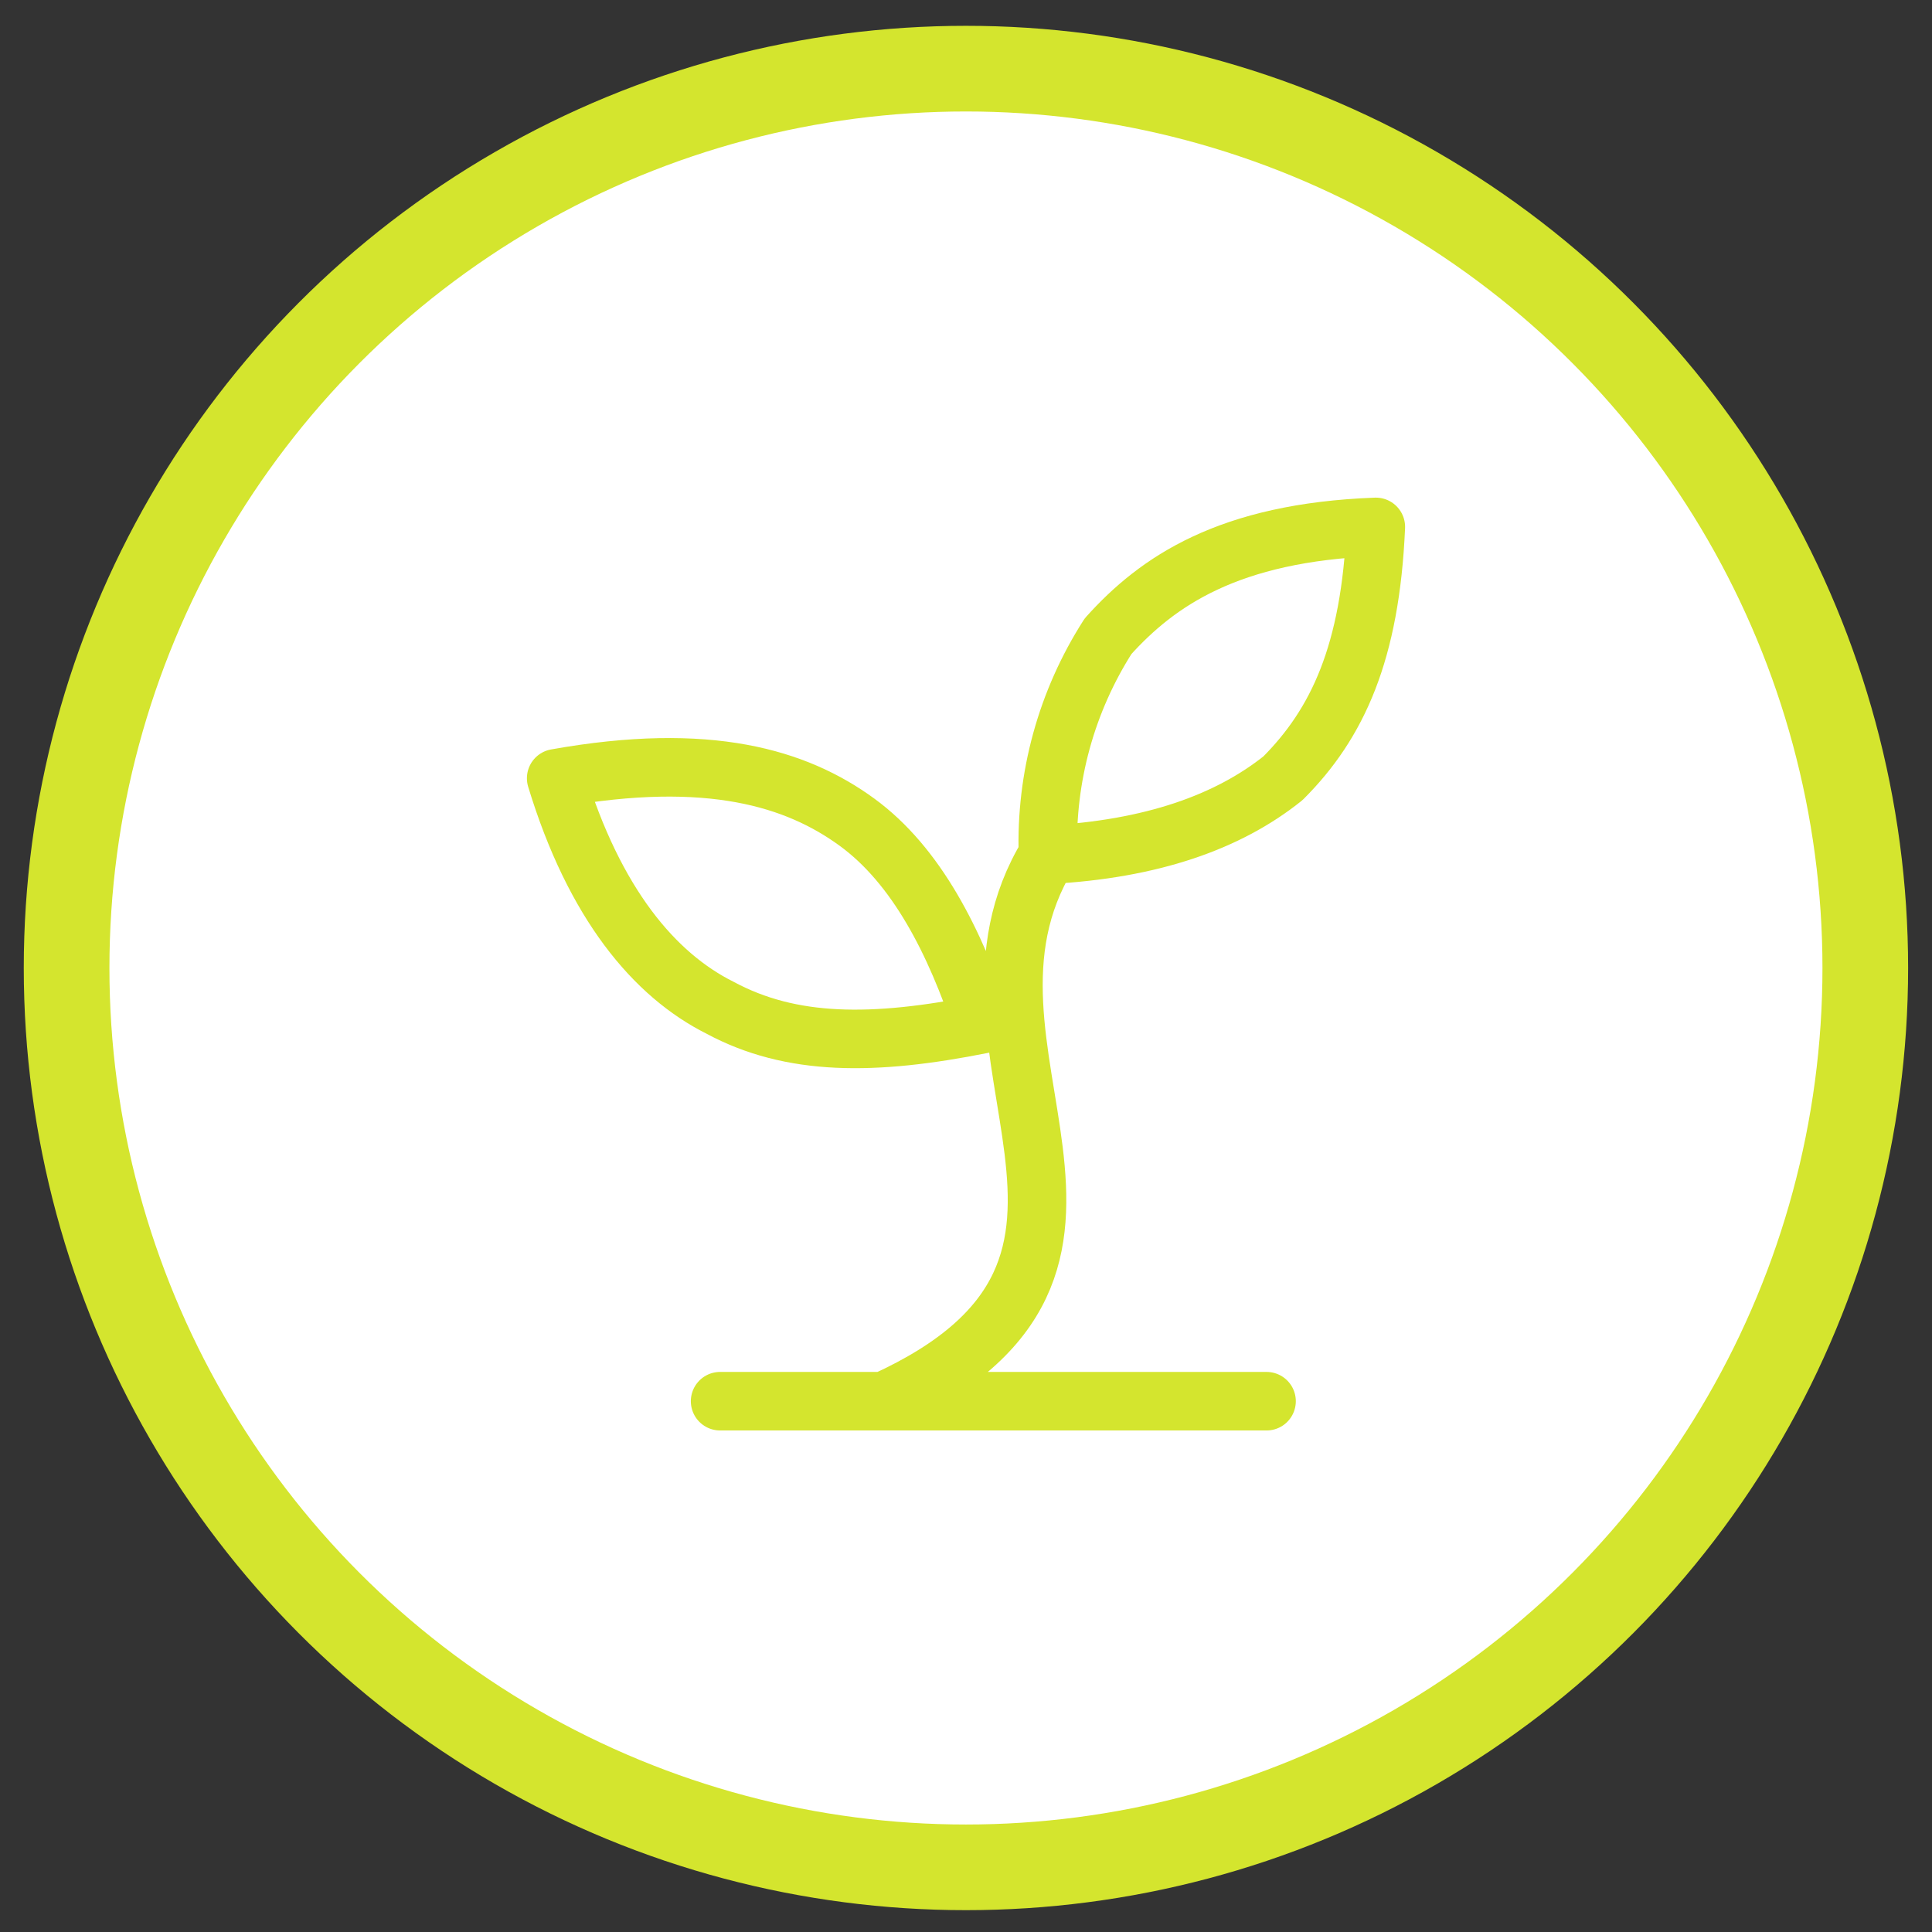
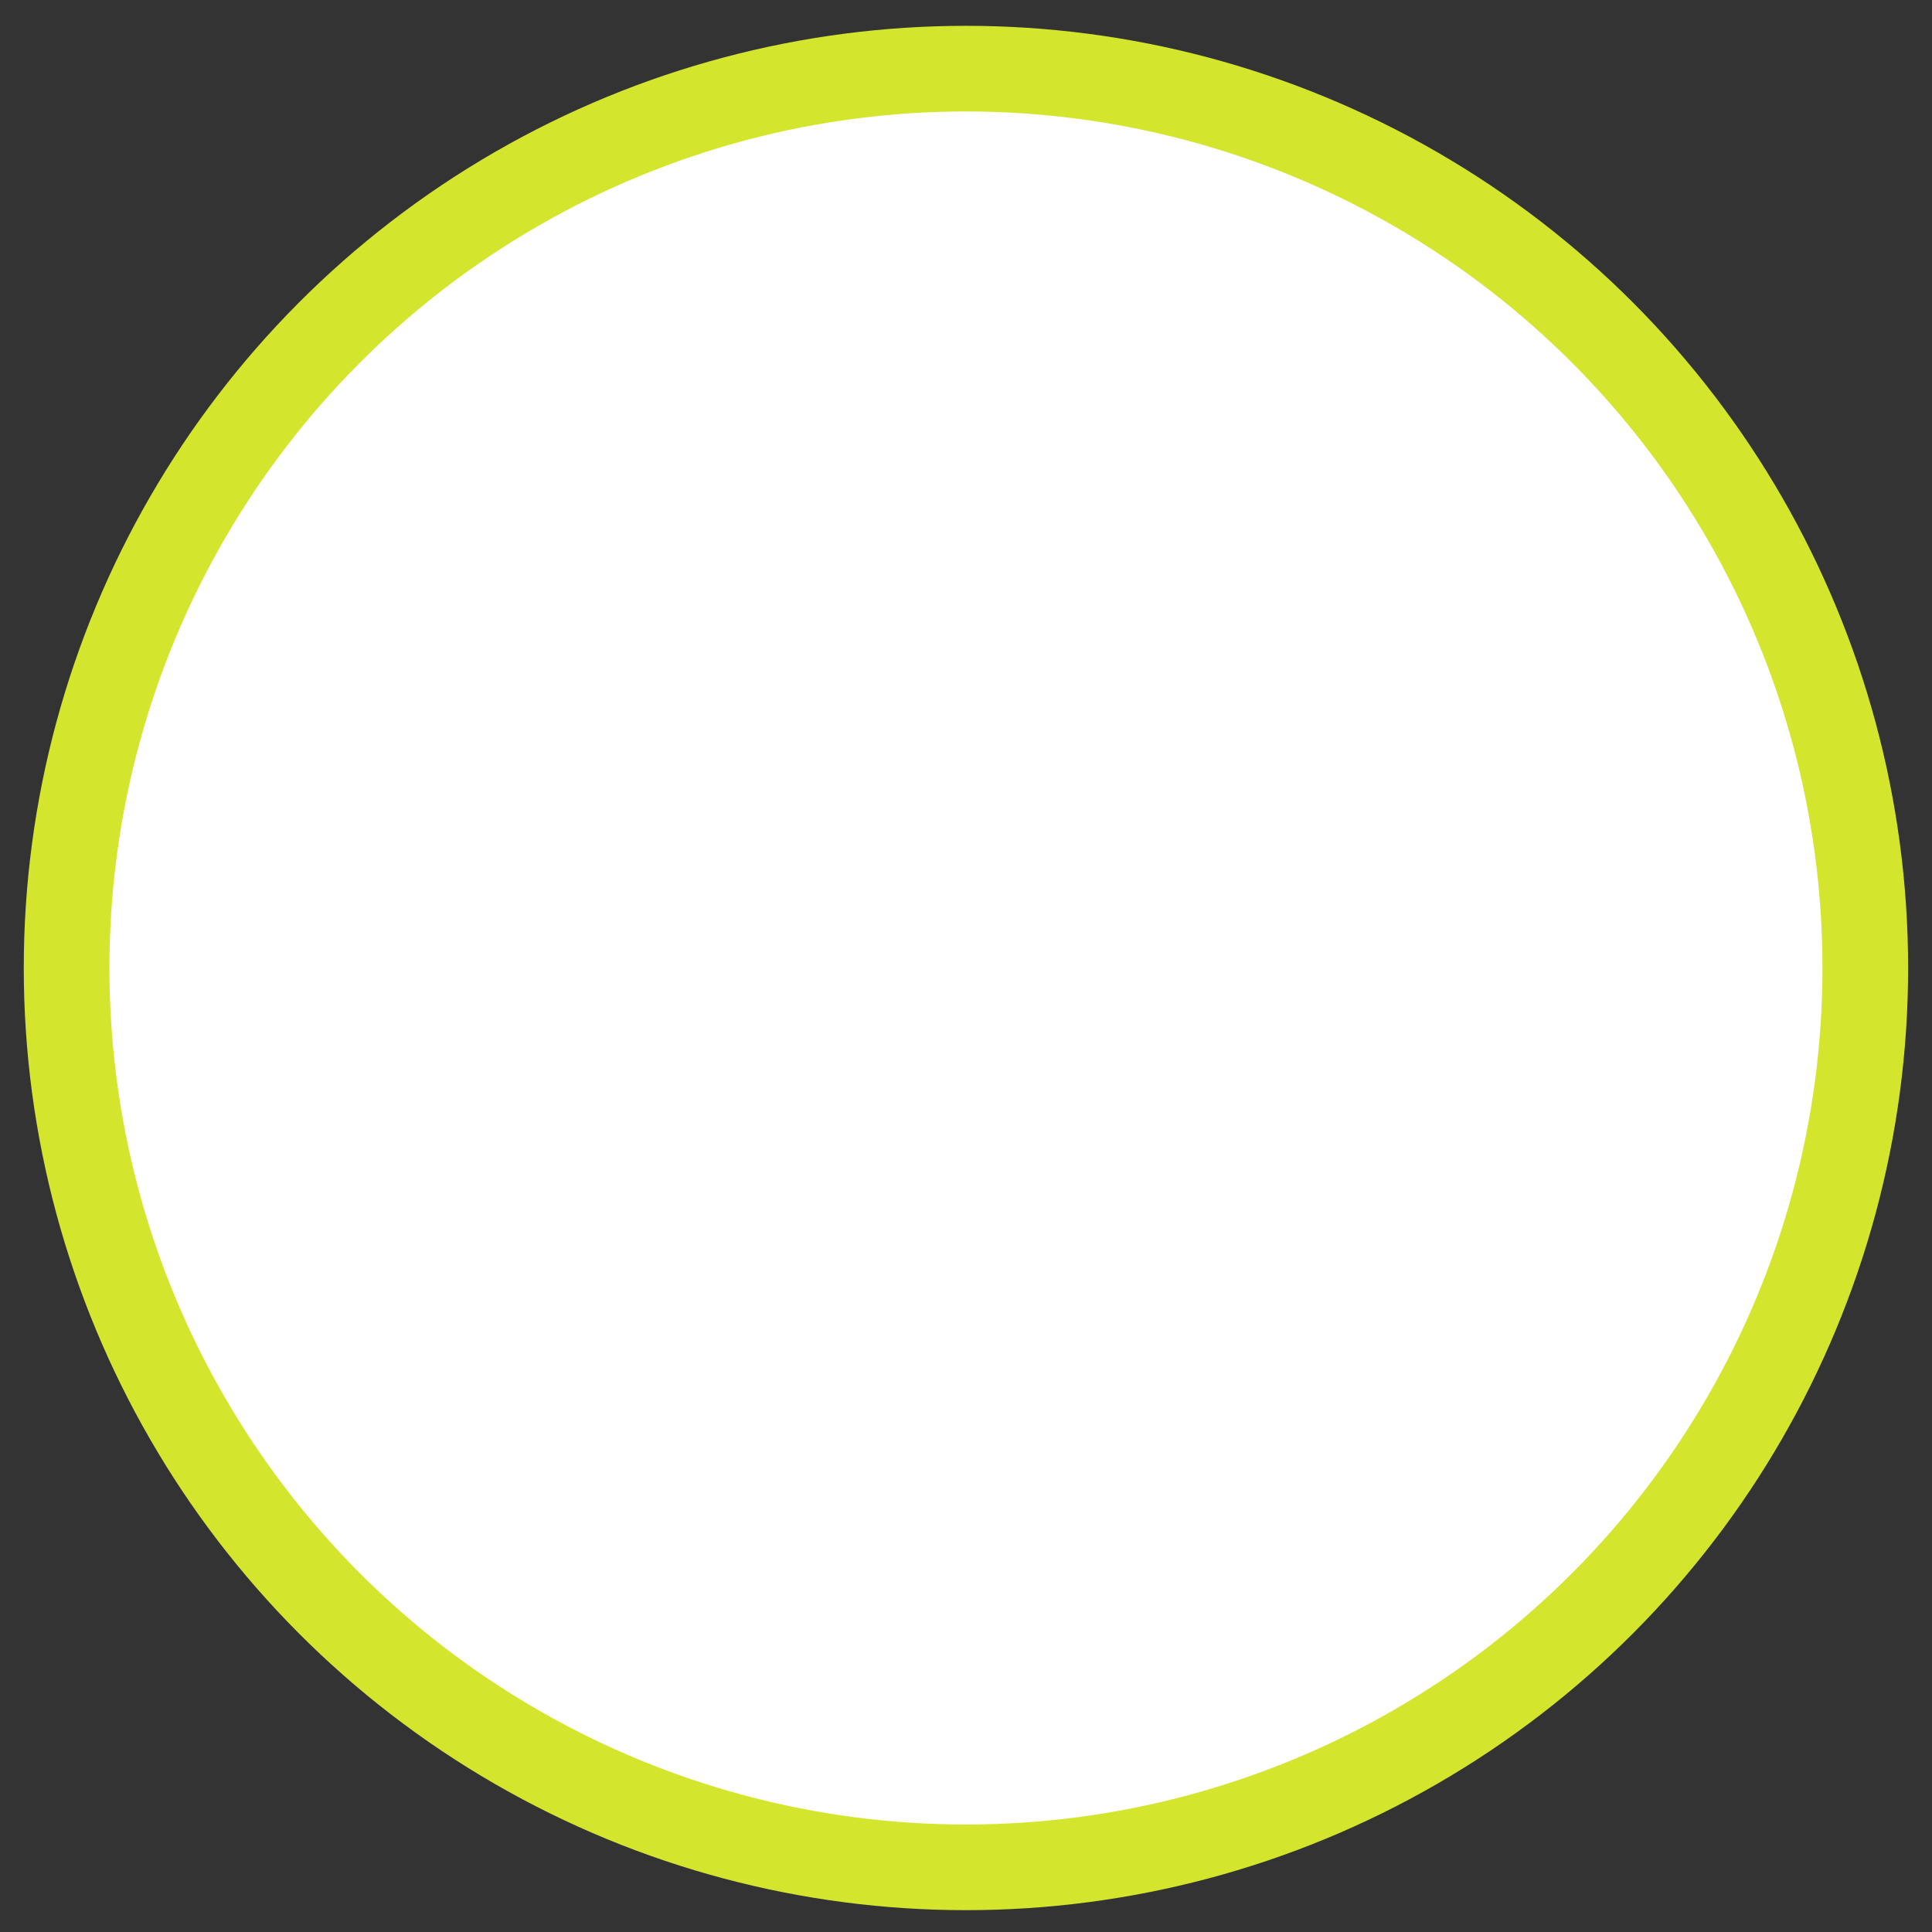
<svg xmlns="http://www.w3.org/2000/svg" width="66" height="66" viewBox="0 0 66 66" fill="none">
  <rect x="0" y="0" width="66" height="66" fill="#333333" stroke="none" />
  <circle cx="32.998" cy="33.068" r="30.723" fill="white" stroke="#D4E52E" stroke-width="2.926" />
-   <path d="M24.6 47.867H43.267M30.2 47.867C40.467 43.2 31.694 35.92 35.8 29.2M35.8 29.2C35.715 26.561 36.43 23.958 37.854 21.733C39.534 19.867 41.96 18.187 47 18C46.814 22.293 45.694 24.72 43.827 26.587C41.96 28.08 39.347 29.013 35.8 29.2ZM29.267 28.08C31.32 29.573 32.627 32.187 33.56 34.987C29.827 35.733 27.027 35.733 24.6 34.427C22.36 33.307 20.307 30.88 19 26.587C24.227 25.653 27.214 26.587 29.267 28.08Z" stroke="#D4E52E" stroke-width="2" stroke-linecap="round" stroke-linejoin="round" />
</svg>